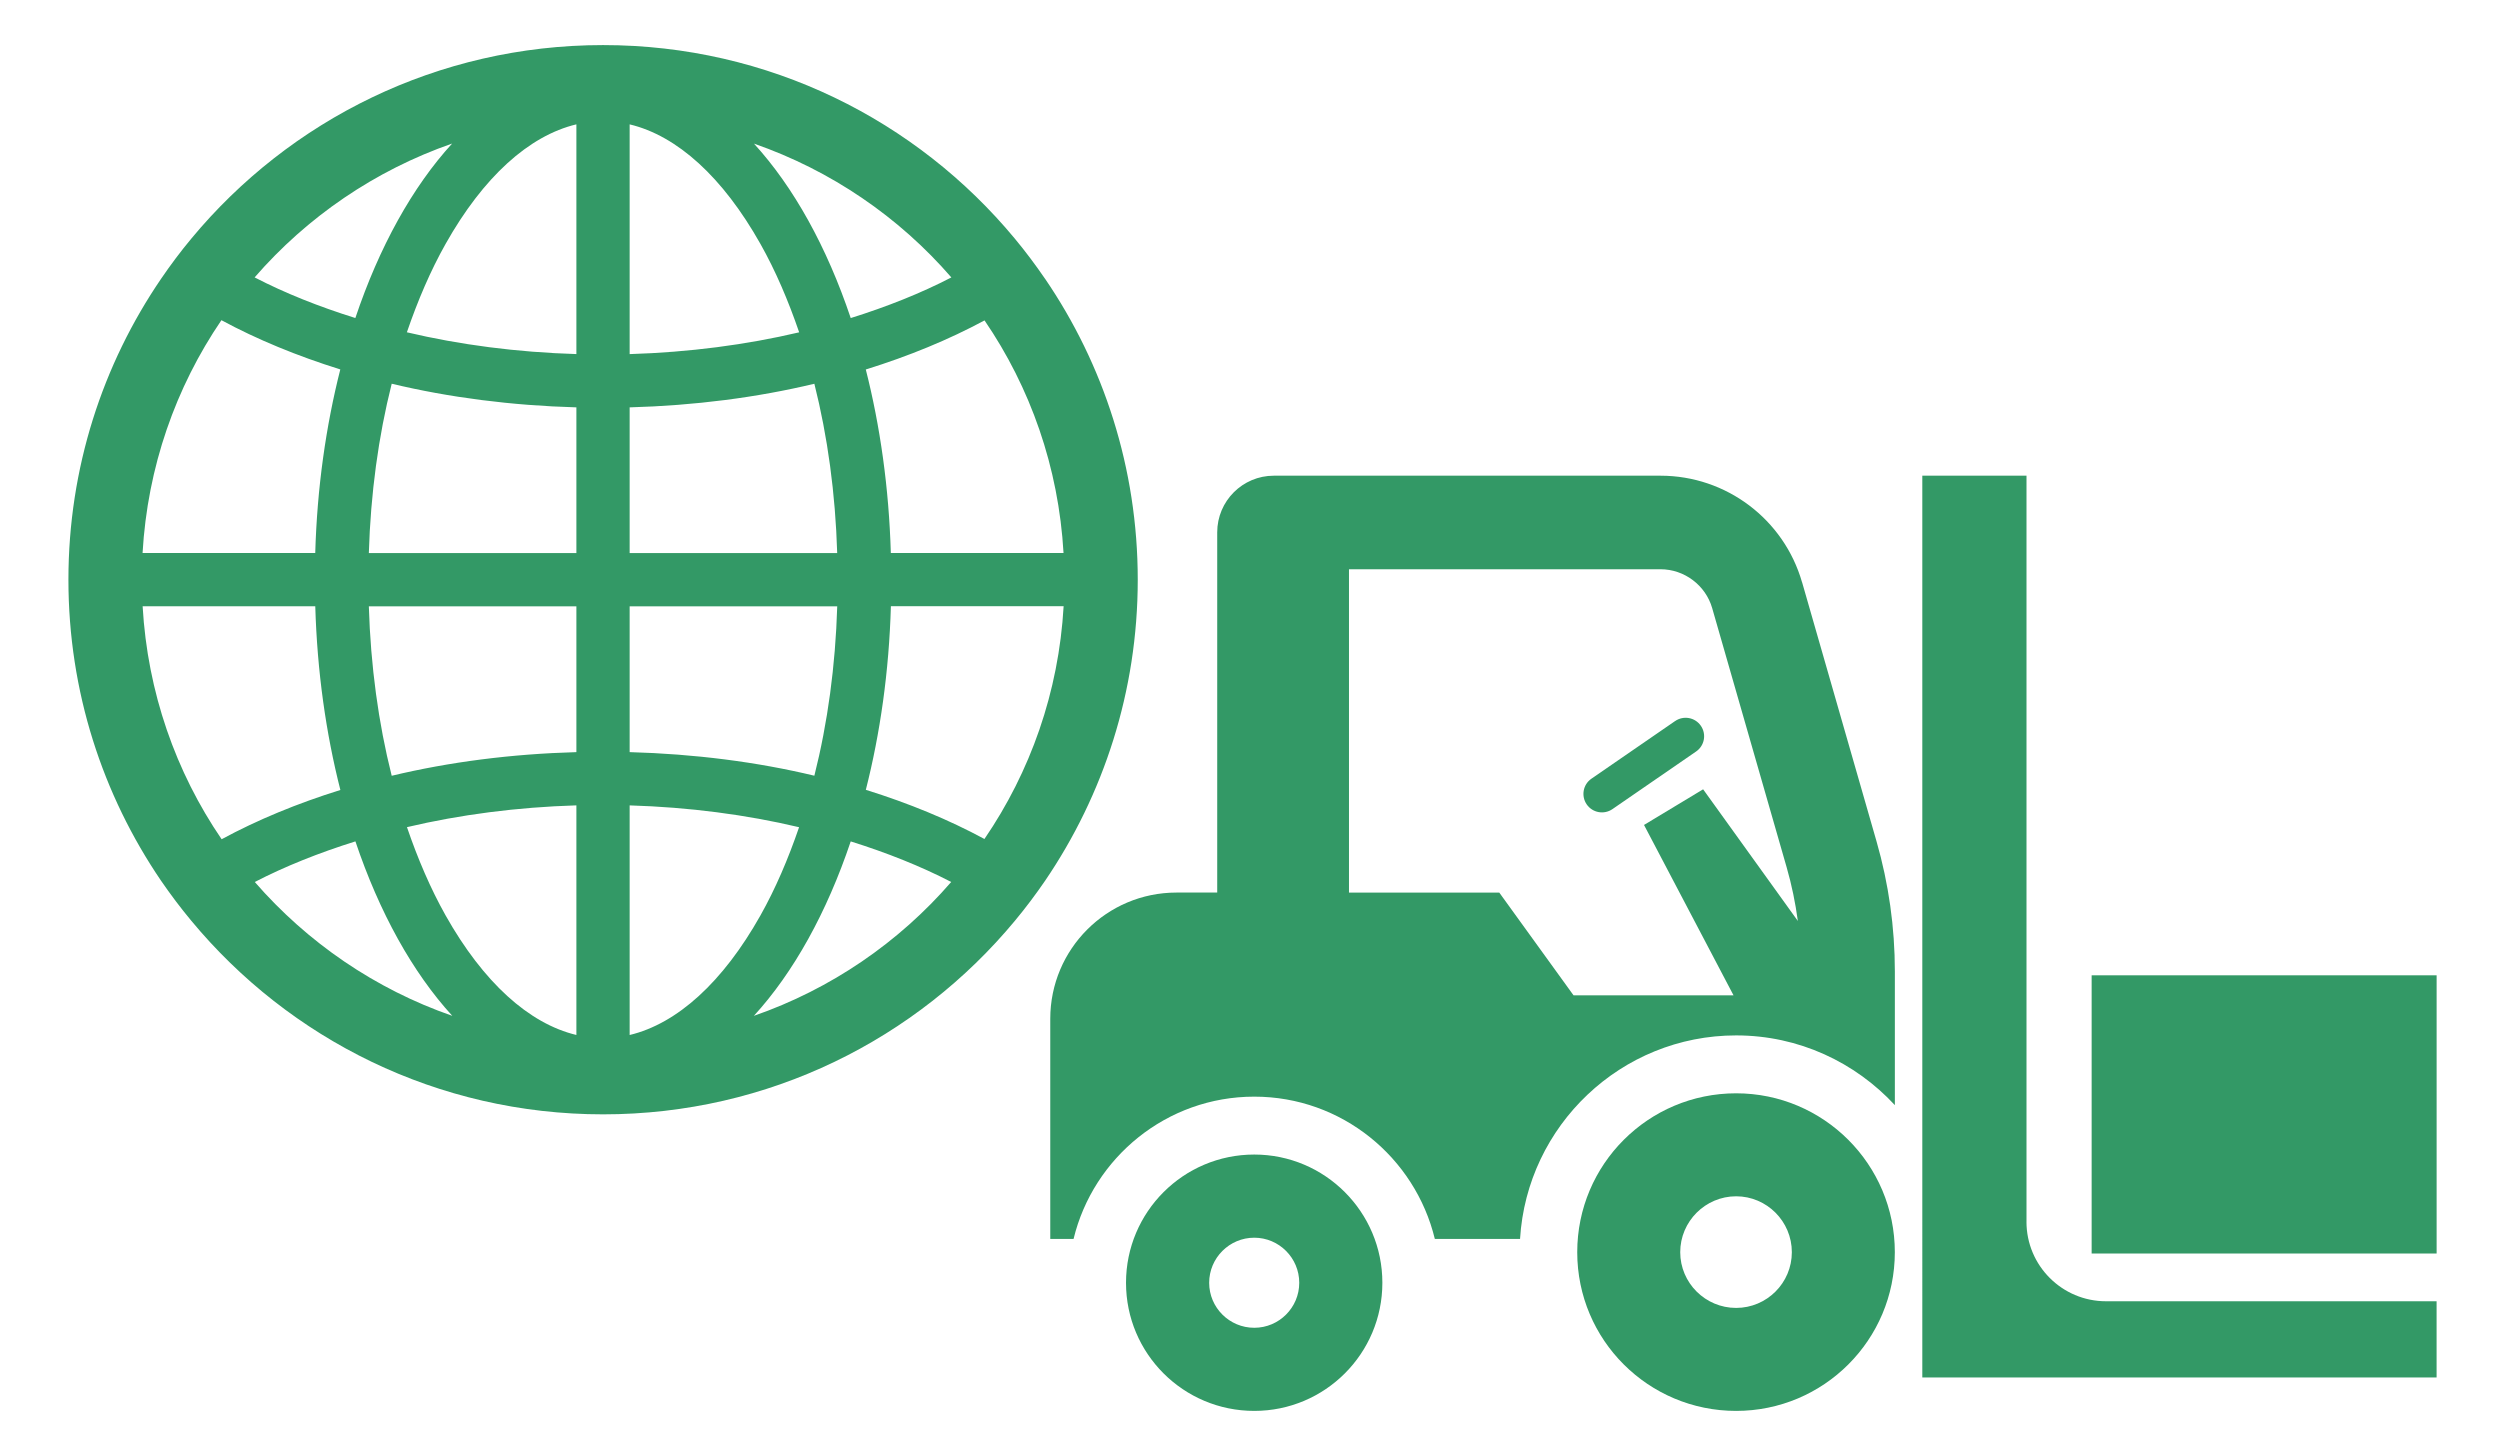
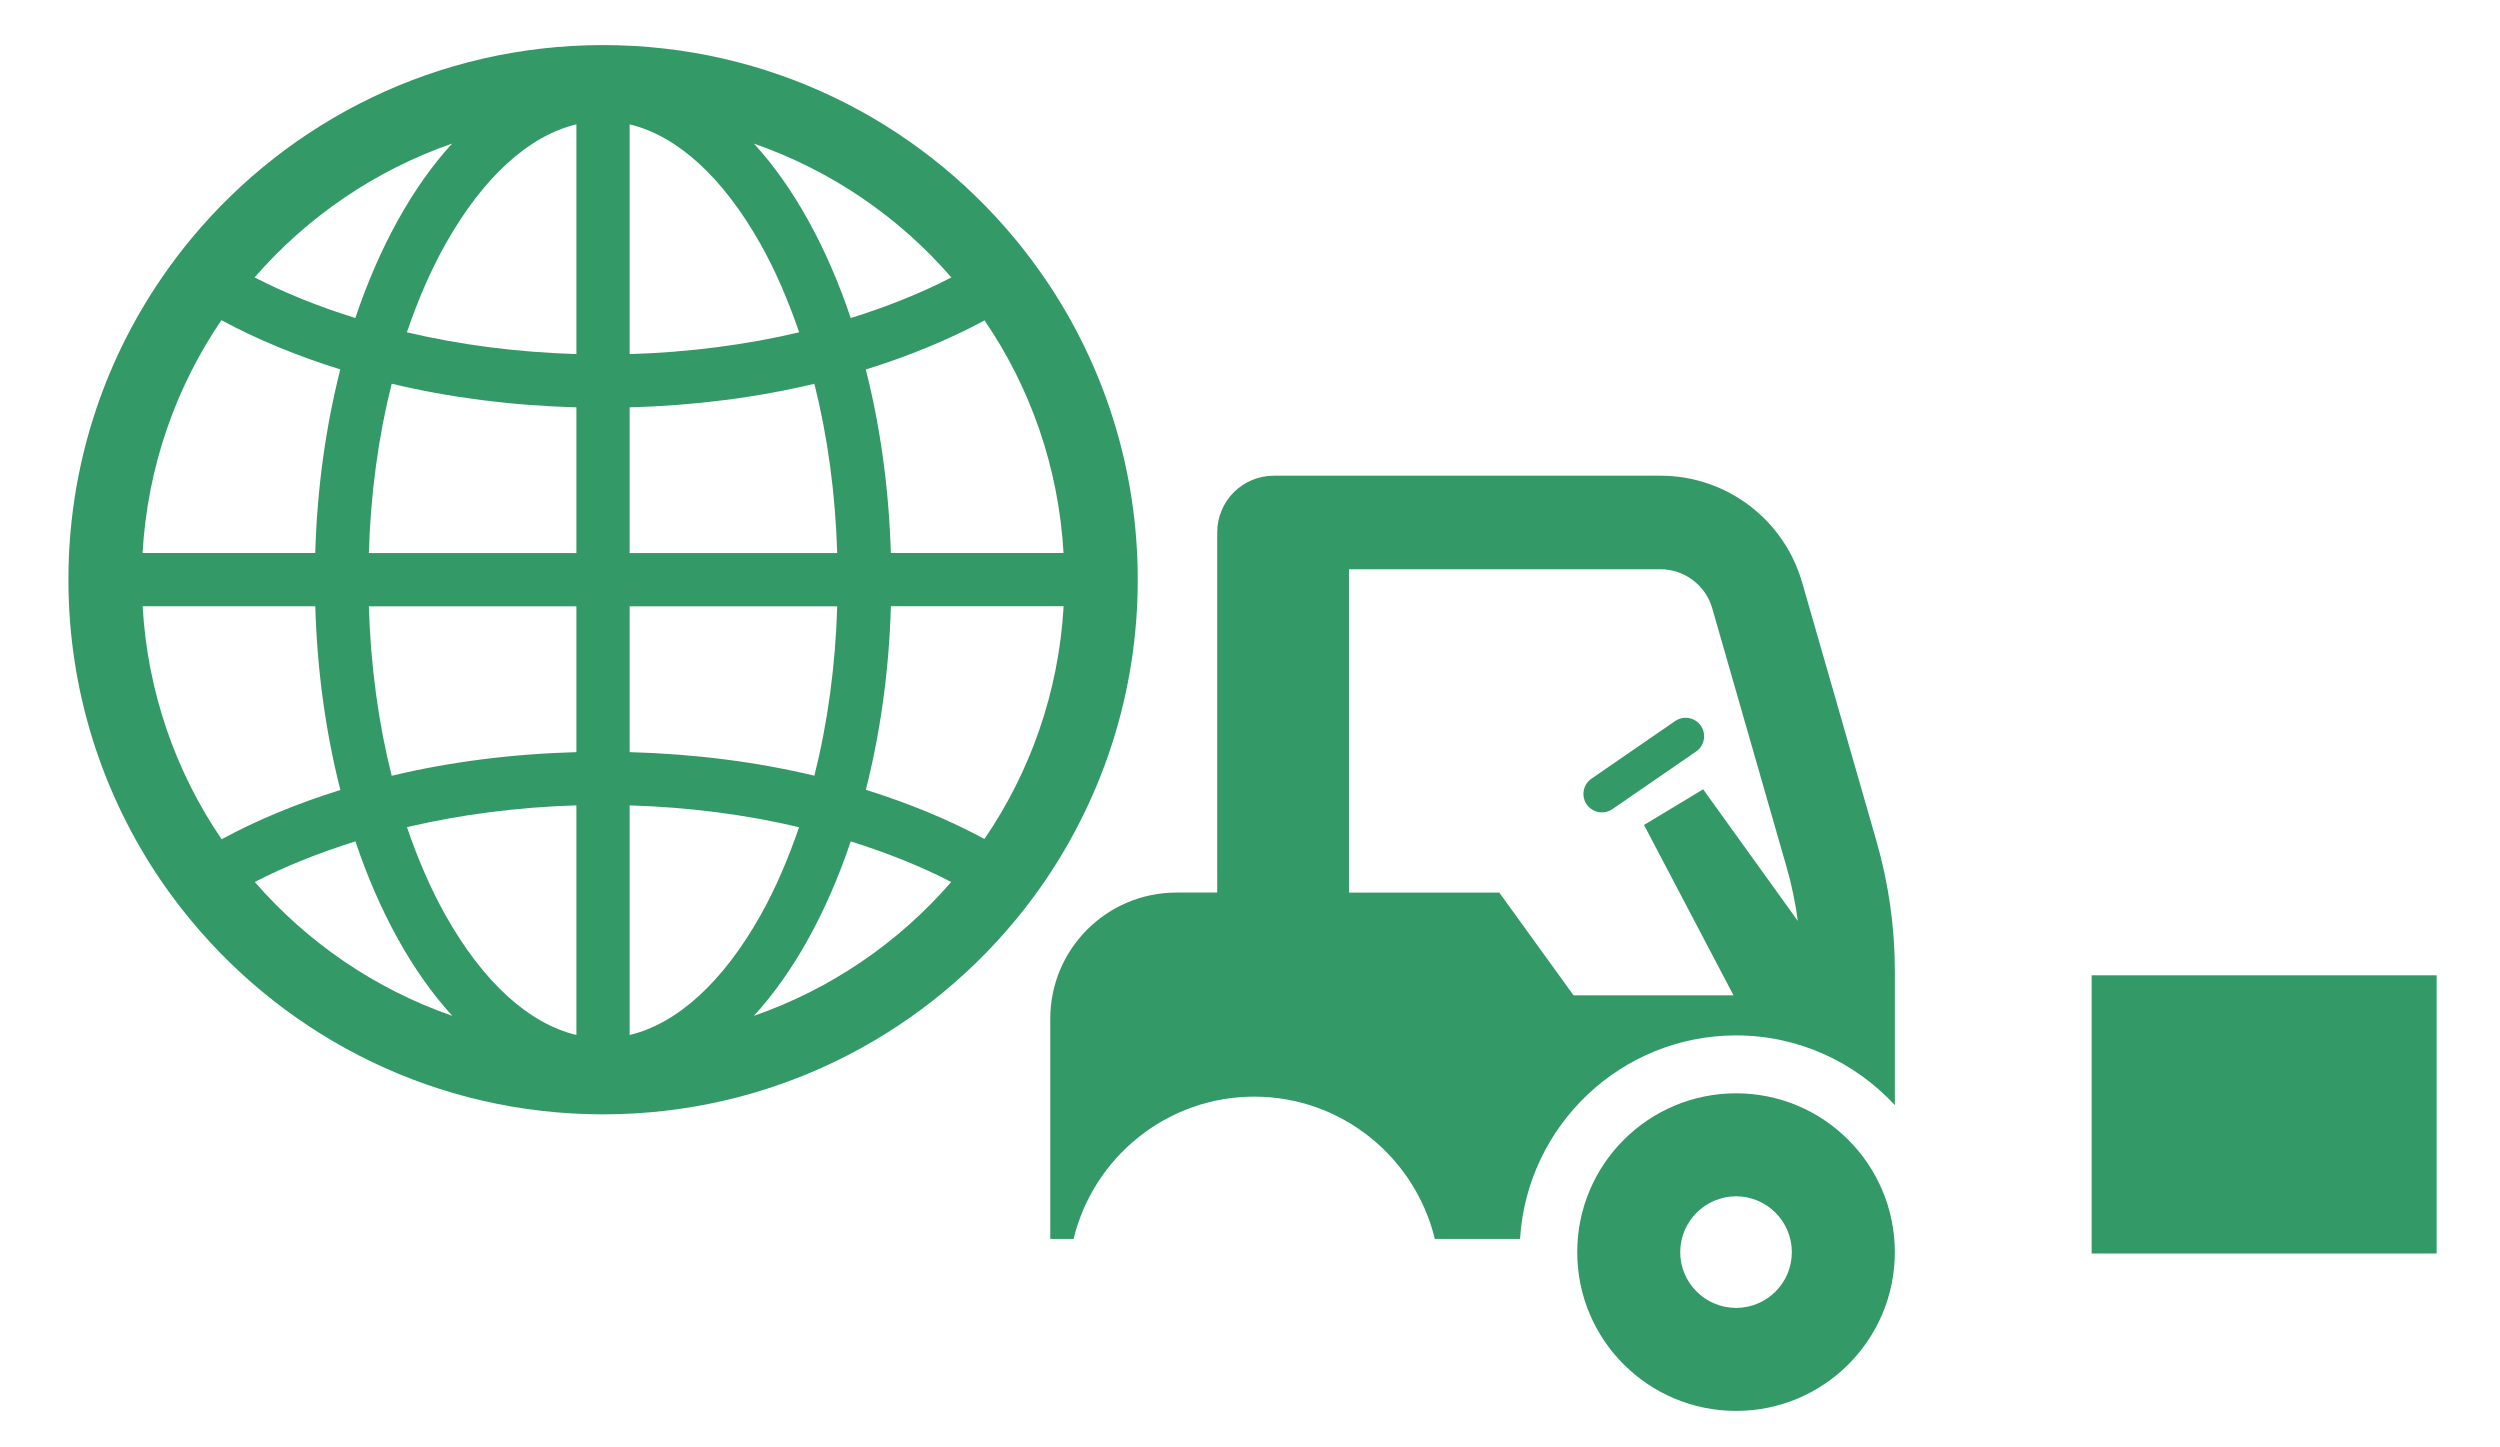
<svg xmlns="http://www.w3.org/2000/svg" id="Storage" viewBox="0 0 807.87 467.72">
  <defs>
    <style>.cls-1{fill:none;}.cls-2{fill:#396;}</style>
  </defs>
  <g>
    <g>
-       <path class="cls-2" d="M405.31,373.09c-22.87,0-41.44,18.54-41.44,41.44s18.56,41.4,41.44,41.4,41.4-18.54,41.4-41.4-18.54-41.44-41.4-41.44Zm0,55.98c-8.02,0-14.57-6.51-14.57-14.54s6.55-14.57,14.57-14.57,14.54,6.55,14.54,14.57-6.52,14.54-14.54,14.54Z" />
      <path class="cls-2" d="M582.33,188.17c-5.86-20.39-24.52-34.45-45.74-34.45h-124.95c-10.1,0-18.3,8.19-18.3,18.3v116.41h-13.16c-22.53,0-40.79,18.26-40.79,40.79v71.13h7.53c6.39-26.34,30.11-45.97,58.39-45.97s51.96,19.63,58.35,45.97h27.54c2.23-36.63,32.65-65.76,69.83-65.76,20.27,0,38.49,8.71,51.29,22.53v-43.17c0-14.22-1.99-28.38-5.92-42.05l-24.06-83.75Zm-31.97,66.89l-19.1,11.52,28.92,55.05h-51.7l-23.99-33.19h-48.57v-104.49h100.67c7.7,0,14.57,5.17,16.7,12.57l24.06,83.74c1.64,5.69,2.83,11.49,3.62,17.35l-30.61-42.55Z" />
      <path class="cls-2" d="M561.02,353.3c-28.34,0-51.34,22.96-51.34,51.34s23,51.29,51.34,51.29,51.29-22.96,51.29-51.29-22.96-51.34-51.29-51.34Zm0,69.35c-9.94,0-18.06-8.07-18.06-18.01s8.12-18.06,18.06-18.06,18.01,8.12,18.01,18.06c0,9.94-8.08,18.01-18.01,18.01Z" />
-       <path class="cls-2" d="M654.86,394.8V153.72h-33.67V445.13h166.19v-24.63h-106.83c-14.19,0-25.7-11.51-25.7-25.7Z" />
      <path class="cls-2" d="M541.32,233l-27.05,18.63c-2.72,1.87-3.4,5.59-1.53,8.31,1.87,2.71,5.59,3.4,8.31,1.53l27.05-18.63c2.72-1.87,3.4-5.59,1.53-8.3-1.87-2.72-5.59-3.41-8.31-1.53Z" />
      <rect class="cls-2" x="675.91" y="315.17" width="111.48" height="89.9" />
    </g>
    <rect class="cls-1" width="807.87" height="467.72" />
  </g>
-   <path class="cls-2" d="M337.68,90.05c-3.08-4.49-6.31-8.81-9.76-12.96-31.7-38.23-79.53-62.52-133.03-62.52S93.54,38.87,61.84,77.09c-3.46,4.15-6.69,8.47-9.76,12.96-18.9,27.69-29.97,61.16-29.97,97.29s11.07,69.53,29.91,97.23c3.08,4.48,6.33,8.81,9.79,12.96,31.68,38.21,79.52,62.57,133.08,62.57s101.4-24.36,133.09-62.57c3.45-4.15,6.7-8.48,9.77-12.96,18.83-27.7,29.91-61.17,29.91-97.23s-11.07-69.6-29.97-97.29Zm6.01,88.66h-55.82c-.61-21.06-3.45-41.05-8.09-59.31,13.9-4.32,26.83-9.64,38.37-15.86,14.82,21.68,23.94,47.44,25.53,75.18ZM203.47,40.19c15.36,3.67,30.1,17.03,42.25,38.61,4.89,8.67,9.01,18.33,12.53,28.59-17.1,4.03-35.56,6.45-54.78,7.04V40.19Zm-17.21,0V114.42c-19.2-.58-37.68-3-54.78-7.04,3.52-10.26,7.64-19.92,12.53-28.59,12.15-21.58,26.9-34.93,42.25-38.61Zm0,91.45v47.08H119.19c.58-19.21,3.09-37.69,7.39-54.72,18.58,4.45,38.69,7.05,59.68,7.64Zm0,64.29v47.12c-20.98,.58-41.08,3.18-59.68,7.64-4.3-17.05-6.81-35.54-7.39-54.76h67.08Zm0,64.33v74.19c-15.35-3.67-30.1-17.04-42.25-38.61-4.87-8.66-9-18.3-12.5-28.55,17.1-4.03,35.54-6.45,54.75-7.04Zm17.21,74.19v-74.19c19.19,.58,37.66,3,54.75,7.05-3.51,10.25-7.63,19.89-12.5,28.54-12.14,21.58-26.89,34.93-42.25,38.61Zm0-91.4v-47.12h67.08c-.58,19.21-3.09,37.69-7.39,54.74-18.57-4.46-38.69-7.04-59.68-7.62Zm0-64.33v-47.08c20.98-.58,41.11-3.18,59.69-7.63,4.29,17.04,6.8,35.51,7.38,54.71h-67.08Zm103.96-89.07c-9.81,5.09-20.79,9.46-32.52,13.13-7.71-22.97-18.45-42.35-31.27-56.37,24.92,8.66,46.88,23.72,63.79,43.24ZM146.1,46.39c-12.82,14.03-23.56,33.41-31.27,56.38-11.74-3.67-22.73-8.04-32.55-13.13,16.95-19.52,38.9-34.59,63.82-43.25Zm-36.13,72.98c-4.64,18.26-7.5,38.27-8.1,59.34H46.07c1.59-27.79,10.71-53.55,25.48-75.24,11.55,6.24,24.49,11.56,38.42,15.91Zm-63.89,76.54h55.8c.61,21.09,3.46,41.1,8.11,59.37-13.91,4.34-26.83,9.67-38.37,15.92-14.82-21.7-23.95-47.53-25.53-75.29Zm36.26,89.1c9.81-5.08,20.79-9.44,32.51-13.12,7.73,22.99,18.49,42.37,31.31,56.38-24.93-8.65-46.85-23.73-63.83-43.26Zm161.27,43.26c12.82-14,23.57-33.39,31.3-56.37,11.7,3.67,22.66,8.03,32.47,13.11-16.92,19.53-38.85,34.61-63.77,43.26Zm36.18-73.03c4.64-18.26,7.5-38.27,8.1-59.34h55.82c-1.59,27.76-10.76,53.53-25.59,75.22-11.54-6.24-24.45-11.56-38.33-15.89Z" />
+   <path class="cls-2" d="M337.68,90.05c-3.08-4.49-6.31-8.81-9.76-12.96-31.7-38.23-79.53-62.52-133.03-62.52S93.54,38.87,61.84,77.09c-3.46,4.15-6.69,8.47-9.76,12.96-18.9,27.69-29.97,61.16-29.97,97.29s11.07,69.53,29.91,97.23c3.08,4.48,6.33,8.81,9.79,12.96,31.68,38.21,79.52,62.57,133.08,62.57s101.4-24.36,133.09-62.57c3.45-4.15,6.7-8.48,9.77-12.96,18.83-27.7,29.91-61.17,29.91-97.23s-11.07-69.6-29.97-97.29Zm6.01,88.66h-55.82c-.61-21.06-3.45-41.05-8.09-59.31,13.9-4.32,26.83-9.64,38.37-15.86,14.82,21.68,23.94,47.44,25.53,75.18ZM203.47,40.19c15.36,3.67,30.1,17.03,42.25,38.61,4.89,8.67,9.01,18.33,12.53,28.59-17.1,4.03-35.56,6.45-54.78,7.04V40.19Zm-17.21,0V114.42c-19.2-.58-37.68-3-54.78-7.04,3.52-10.26,7.64-19.92,12.53-28.59,12.15-21.58,26.9-34.93,42.25-38.61Zm0,91.45v47.08H119.19c.58-19.21,3.09-37.69,7.39-54.72,18.58,4.45,38.69,7.05,59.68,7.64Zm0,64.29v47.12c-20.98,.58-41.08,3.18-59.68,7.64-4.3-17.05-6.81-35.54-7.39-54.76h67.08Zm0,64.33v74.19c-15.35-3.67-30.1-17.04-42.25-38.61-4.87-8.66-9-18.3-12.5-28.55,17.1-4.03,35.54-6.45,54.75-7.04Zm17.21,74.19v-74.19c19.19,.58,37.66,3,54.75,7.05-3.51,10.25-7.63,19.89-12.5,28.54-12.14,21.58-26.89,34.93-42.25,38.61Zm0-91.4v-47.12h67.08c-.58,19.21-3.09,37.69-7.39,54.74-18.57-4.46-38.69-7.04-59.68-7.62Zm0-64.33v-47.08c20.98-.58,41.11-3.18,59.69-7.63,4.29,17.04,6.8,35.51,7.38,54.71h-67.08Zm103.96-89.07c-9.81,5.09-20.79,9.46-32.52,13.13-7.71-22.97-18.45-42.35-31.27-56.37,24.92,8.66,46.88,23.72,63.79,43.24ZM146.1,46.39c-12.82,14.03-23.56,33.41-31.27,56.38-11.74-3.67-22.73-8.04-32.55-13.13,16.95-19.52,38.9-34.59,63.82-43.25m-36.13,72.98c-4.64,18.26-7.5,38.27-8.1,59.34H46.07c1.59-27.79,10.71-53.55,25.48-75.24,11.55,6.24,24.49,11.56,38.42,15.91Zm-63.89,76.54h55.8c.61,21.09,3.46,41.1,8.11,59.37-13.91,4.34-26.83,9.67-38.37,15.92-14.82-21.7-23.95-47.53-25.53-75.29Zm36.26,89.1c9.81-5.08,20.79-9.44,32.51-13.12,7.73,22.99,18.49,42.37,31.31,56.38-24.93-8.65-46.85-23.73-63.83-43.26Zm161.27,43.26c12.82-14,23.57-33.39,31.3-56.37,11.7,3.67,22.66,8.03,32.47,13.11-16.92,19.53-38.85,34.61-63.77,43.26Zm36.18-73.03c4.64-18.26,7.5-38.27,8.1-59.34h55.82c-1.59,27.76-10.76,53.53-25.59,75.22-11.54-6.24-24.45-11.56-38.33-15.89Z" />
</svg>